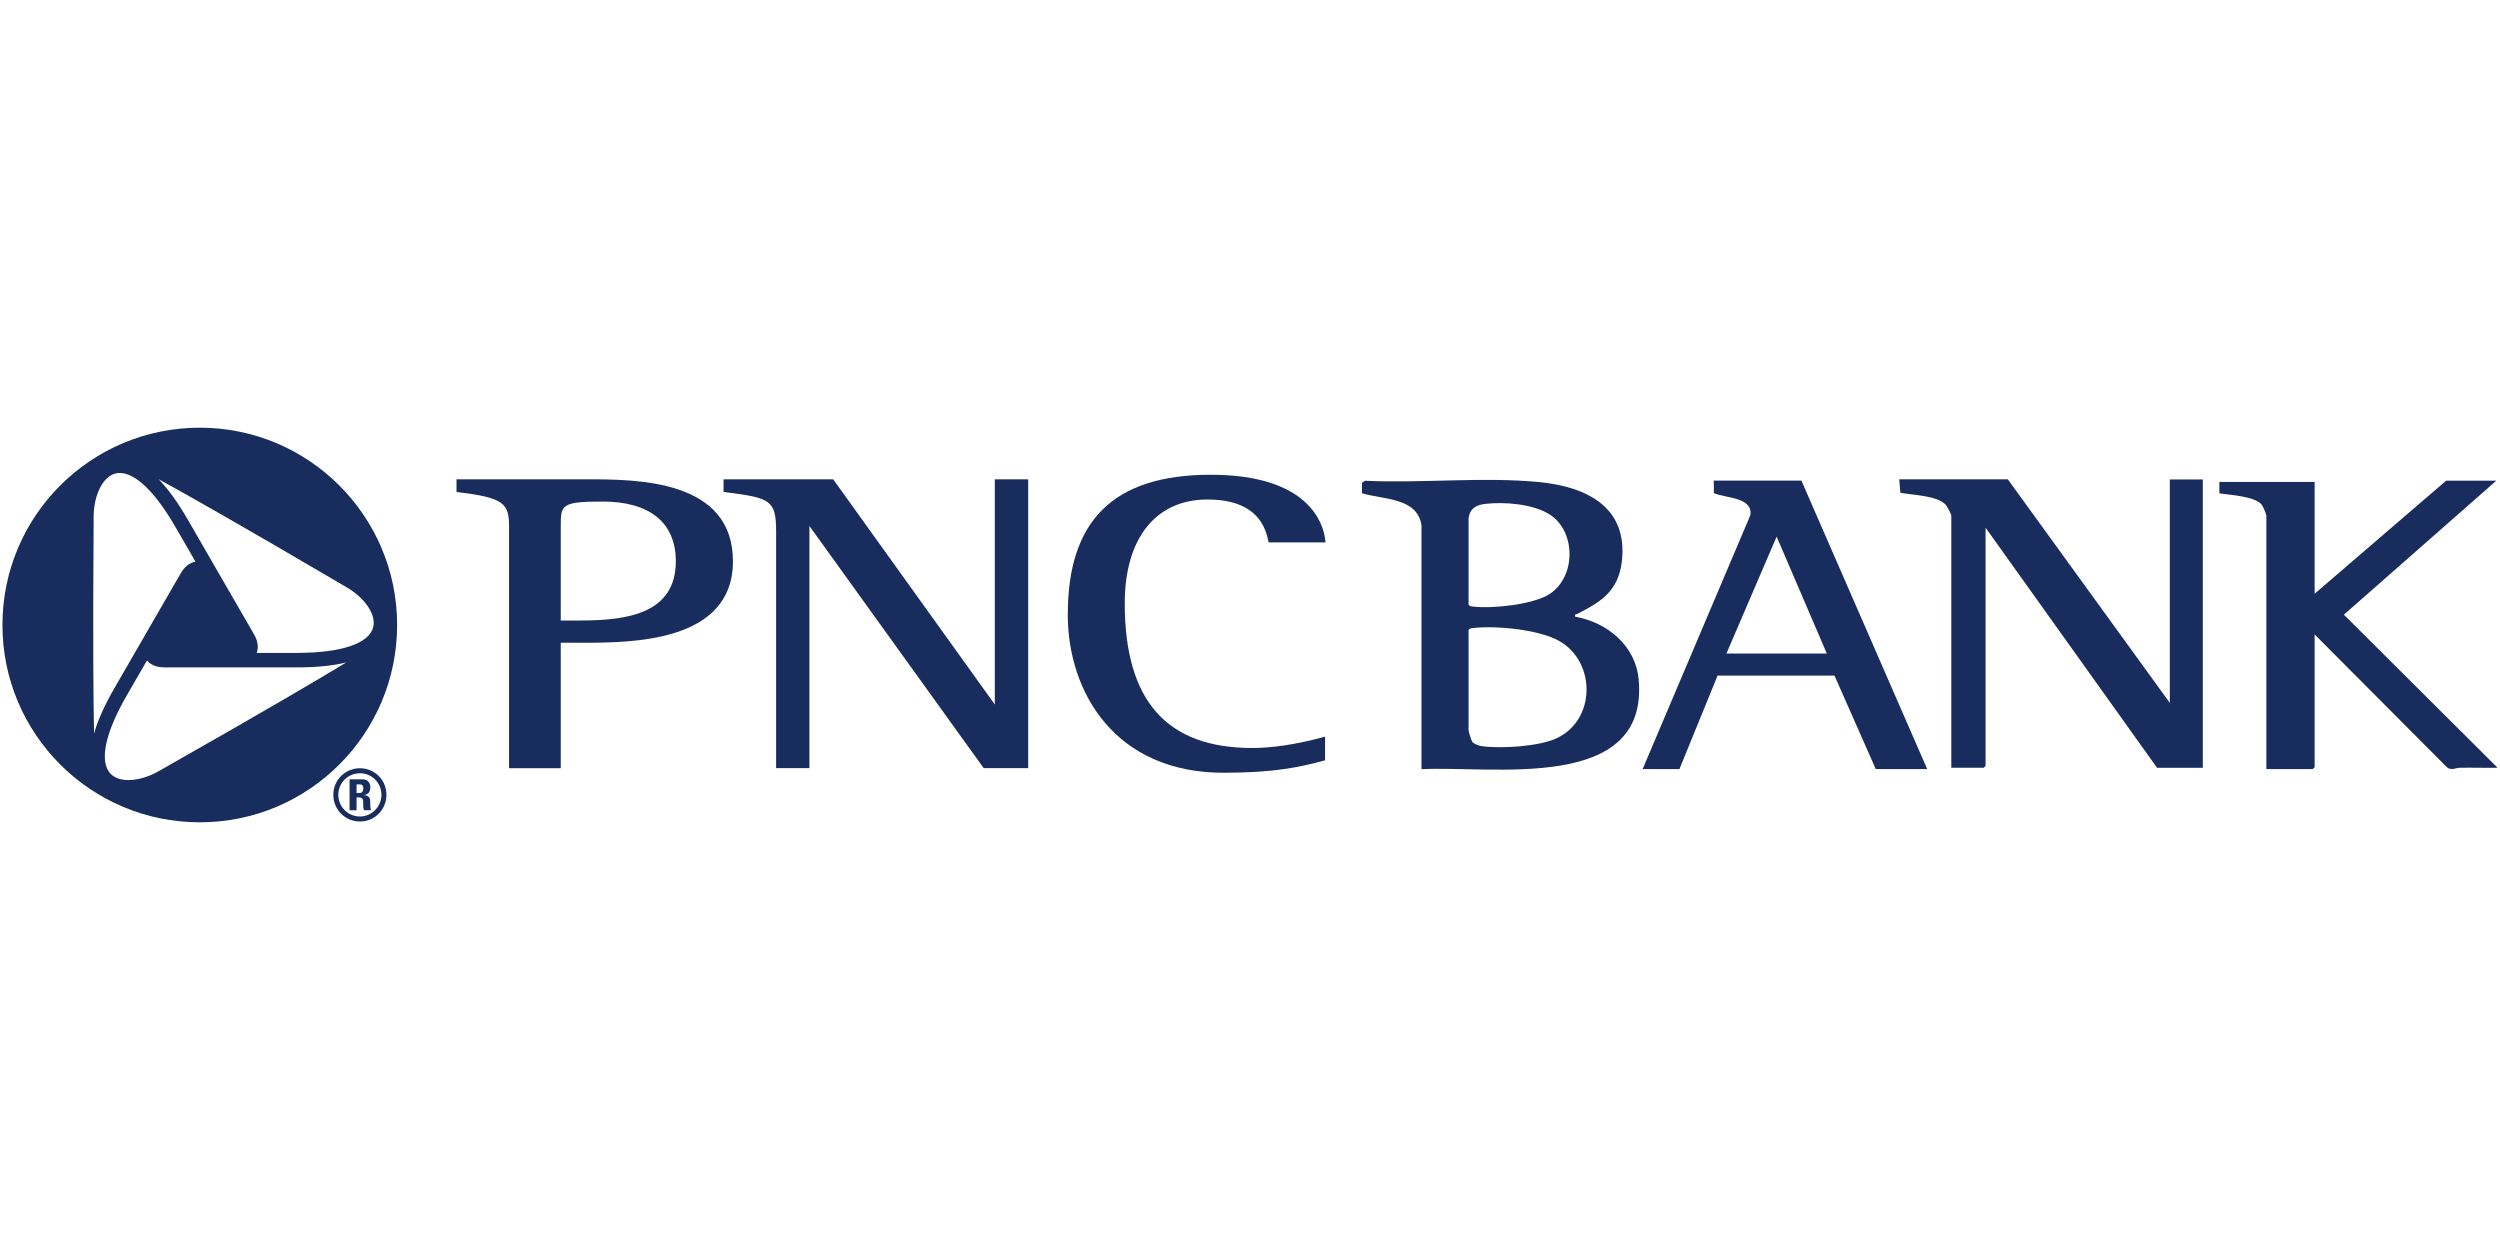
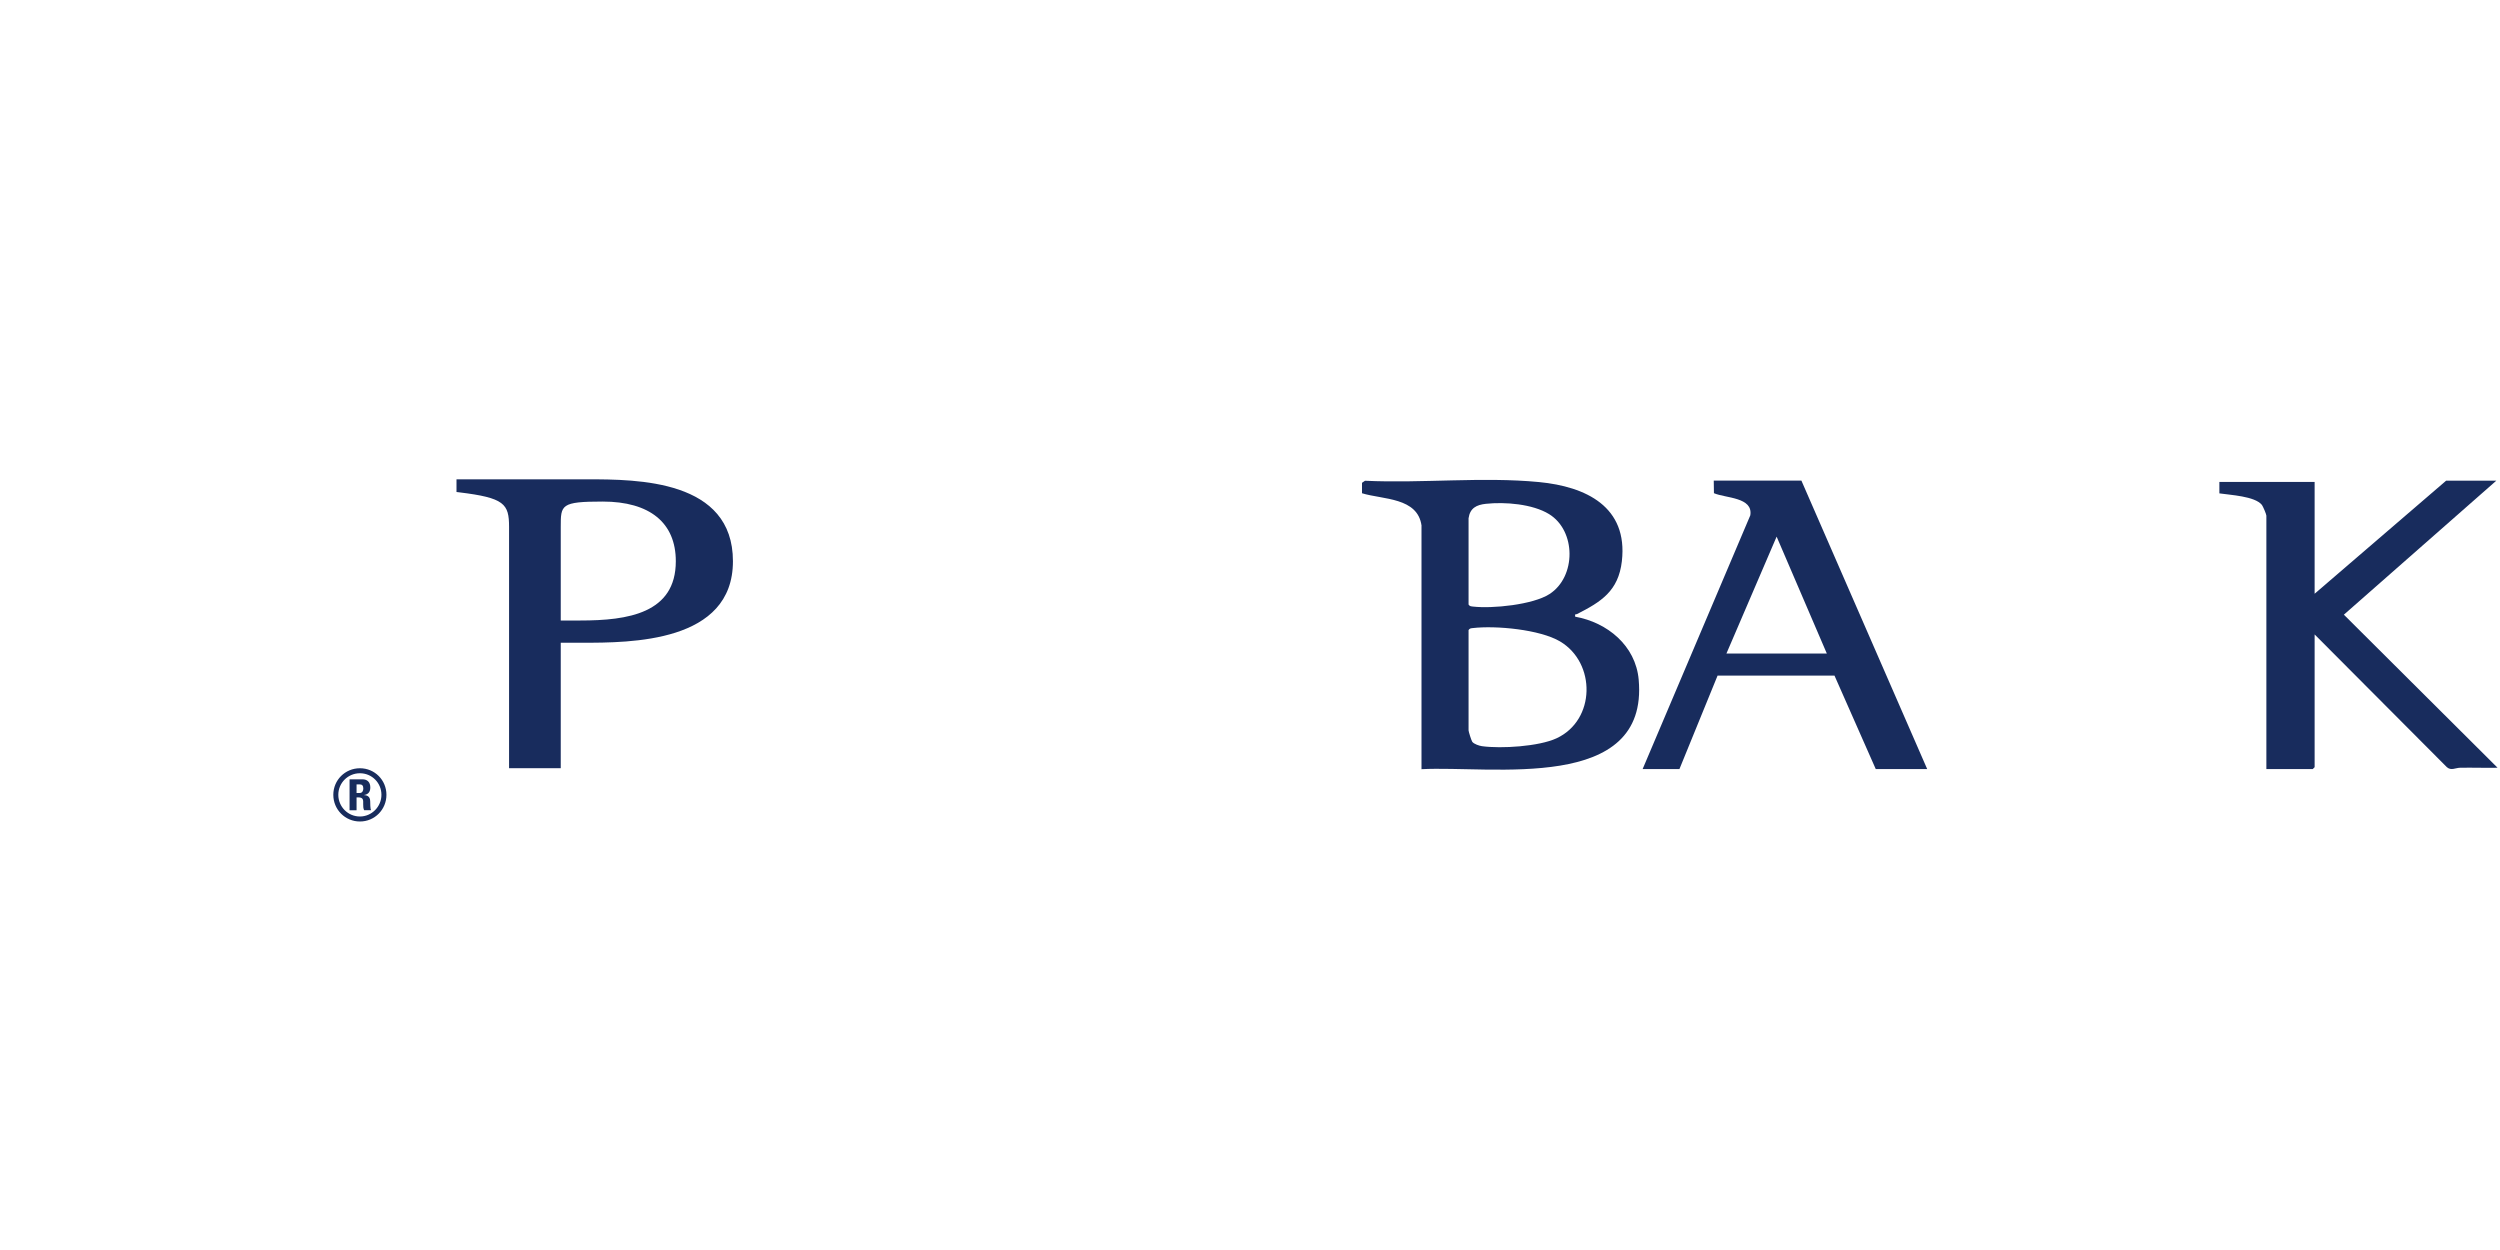
<svg xmlns="http://www.w3.org/2000/svg" id="Layer_1" viewBox="0 0 400 200">
  <path d="M227.45,84.13c-.61-4.57-6.16-4.18-9.53-5.21v-1.67s.48-.33.48-.33c9.11.43,18.84-.66,27.84.21,7.5.72,14.25,3.93,13.26,12.65-.55,4.8-3.34,6.52-7.18,8.47-.21.11-.38-.11-.29.42,5.14.92,9.67,4.62,10.16,10.07,1.63,18.19-23.58,13.73-34.75,14.33v-38.92ZM234.97,82.91v13.82c.18.29.41.28.7.32,3.11.36,9.59-.29,12.25-2,4.29-2.77,4.28-10.13-.08-12.8-2.65-1.62-7.05-1.97-10.1-1.64-1.5.16-2.54.68-2.77,2.31ZM234.97,100.8v16.06c0,.19.45,1.64.6,1.84.28.35,1.11.63,1.55.69,3.08.42,9.09.05,11.92-1.26,6.28-2.91,6.34-12.08.57-15.5-3.22-1.91-10.26-2.57-13.94-2.14-.3.03-.52.03-.7.32Z" fill="#182c5d" />
-   <path d="M347.17,112.48v-35.77h5.28v46.14h-7.32l-27.44-38.42v38.11l-.3.3h-5.18v-40.35c0-.21-.69-1.51-.91-1.74-1.43-1.51-5.28-1.51-7.24-1.91l-.19-2.15h17.38l25.92,35.77Z" fill="#182c5d" />
  <path d="M399.41,76.91l-24.39,21.44,24.59,24.49c-2,.04-4-.04-6,0-.74.01-1.43.51-2.12-.1l-21.15-21.23v21.24l-.3.3h-7.42v-40.55c0-.21-.54-1.49-.72-1.72-1.13-1.4-5.09-1.58-6.8-1.84v-1.83s15.24,0,15.24,0v17.89l21.04-18.09h8.03Z" fill="#182c5d" />
  <path d="M288.23,76.91l20.12,46.14h-8.23l-6.6-14.95h-18.71s-6.1,14.95-6.1,14.95h-5.89l17.23-40.6c.47-2.92-3.95-2.73-5.82-3.54l-.03-2.01h14.02ZM292.29,104.56l-8.03-18.7-8.03,18.7h16.06Z" fill="#182c5d" />
  <g id="layer1">
    <g id="g898">
      <g id="g2934">
        <g id="g906">
          <path id="path908" d="M57.05,125.5h.5c.36,0,.58.18.58.65,0,.32-.13.73-.58.73h-.5v-1.38ZM57.05,127.58h.28c.87,0,.78.5.78,1.09,0,.33,0,.66.15.96h1.1c-.11-.2-.13-1.13-.13-1.45,0-.89-.73-.95-.97-.96v-.02c.73-.11.99-.58.99-1.21,0-.85-.49-1.3-1.25-1.3h-2.07v4.95h1.12v-2.05ZM57.59,122.92c-2.36,0-4.26,1.88-4.26,4.25s1.9,4.27,4.26,4.27,4.24-1.91,4.24-4.27-1.88-4.25-4.24-4.25M57.59,130.64c-1.92,0-3.46-1.56-3.46-3.47s1.54-3.45,3.46-3.45,3.44,1.55,3.44,3.45-1.56,3.47-3.44,3.47" fill="#182c5d" />
        </g>
        <g id="g910">
-           <path id="path912" d="M31.97,68.43C14.52,68.43.39,82.56.39,100s14.14,31.57,31.58,31.57,31.57-14.14,31.57-31.57-14.14-31.57-31.57-31.57M14.98,83.74v-1.06c.02-3.47,1.47-6.39,3.45-6.91,2.59-.69,6.09,2.4,9.59,8.46l3.26,5.64c-.95.16-1.75.79-2.37,1.87l-10.63,18.41c-1.55,2.68-2.63,5.09-3.23,7.21,0-.03,0-.06,0-.1-.11-4.86-.2-14.62-.07-33.52M26.37,122.83l-.93.53c-3.02,1.73-6.25,1.94-7.71.48-1.89-1.9-.97-6.47,2.53-12.53l3.26-5.65c.62.75,1.56,1.12,2.8,1.12h21.25c3.1,0,5.73-.27,7.86-.8-.03.02-.06.03-.09.05-4.15,2.52-12.56,7.49-28.99,16.81M47.59,104.47h-6.52c.33-.91.19-1.91-.43-2.98l-10.63-18.41c-1.55-2.69-3.1-4.82-4.63-6.41.04.02.06.03.09.05,4.26,2.33,12.75,7.12,29.04,16.69l.93.54c3,1.75,4.8,4.45,4.26,6.44-.7,2.59-5.12,4.07-12.12,4.07" fill="#182c5d" />
-         </g>
+           </g>
        <g id="g914">
          <path id="path916" d="M92.89,99.28h-3.17v-14.98c0-3.52,0-4.05,6.71-4.05,7.54,0,11.7,3.39,11.7,9.55,0,8.35-7.71,9.48-15.25,9.48M93.9,76.69h-20.86v2.03l.41.05c7.26.88,8,1.84,8,5.54v38.6h8.27v-20.07h3.34c7.86,0,24.21,0,24.21-13.04s-15.2-13.11-23.36-13.11" fill="#182c5d" />
        </g>
        <g id="g918">
-           <path id="path920" d="M164.03,76.69h-4.86v36.03c-1.28-1.79-25.86-36.03-25.86-36.03h-17.54v2.02l.41.05c7.1.92,8,1.24,8,6.34v37.8h5.33v-38.74c1.29,1.79,27.88,38.74,27.88,38.74h7.12v-46.21h-.47Z" fill="#182c5d" />
-         </g>
+           </g>
        <g id="g922">
-           <path id="path924" d="M170.84,98.29c0,12.62,7.7,25.35,24.9,25.35,8.17,0,12.19-.9,15.93-1.9l.34-.09v-3.79l-.63.17c-3.97,1.07-7.88,1.65-10.99,1.65-13.75,0-20.43-7.57-20.43-23.14,0-10.41,4.95-16.62,13.24-16.62,5.56,0,8.82,2.18,9.7,6.49l.08.37h9.11l-.07-.53c-.31-2.42-2.54-10.29-18.3-10.29s-22.87,7.51-22.87,22.32" fill="#182c5d" />
-         </g>
+           </g>
      </g>
    </g>
  </g>
</svg>